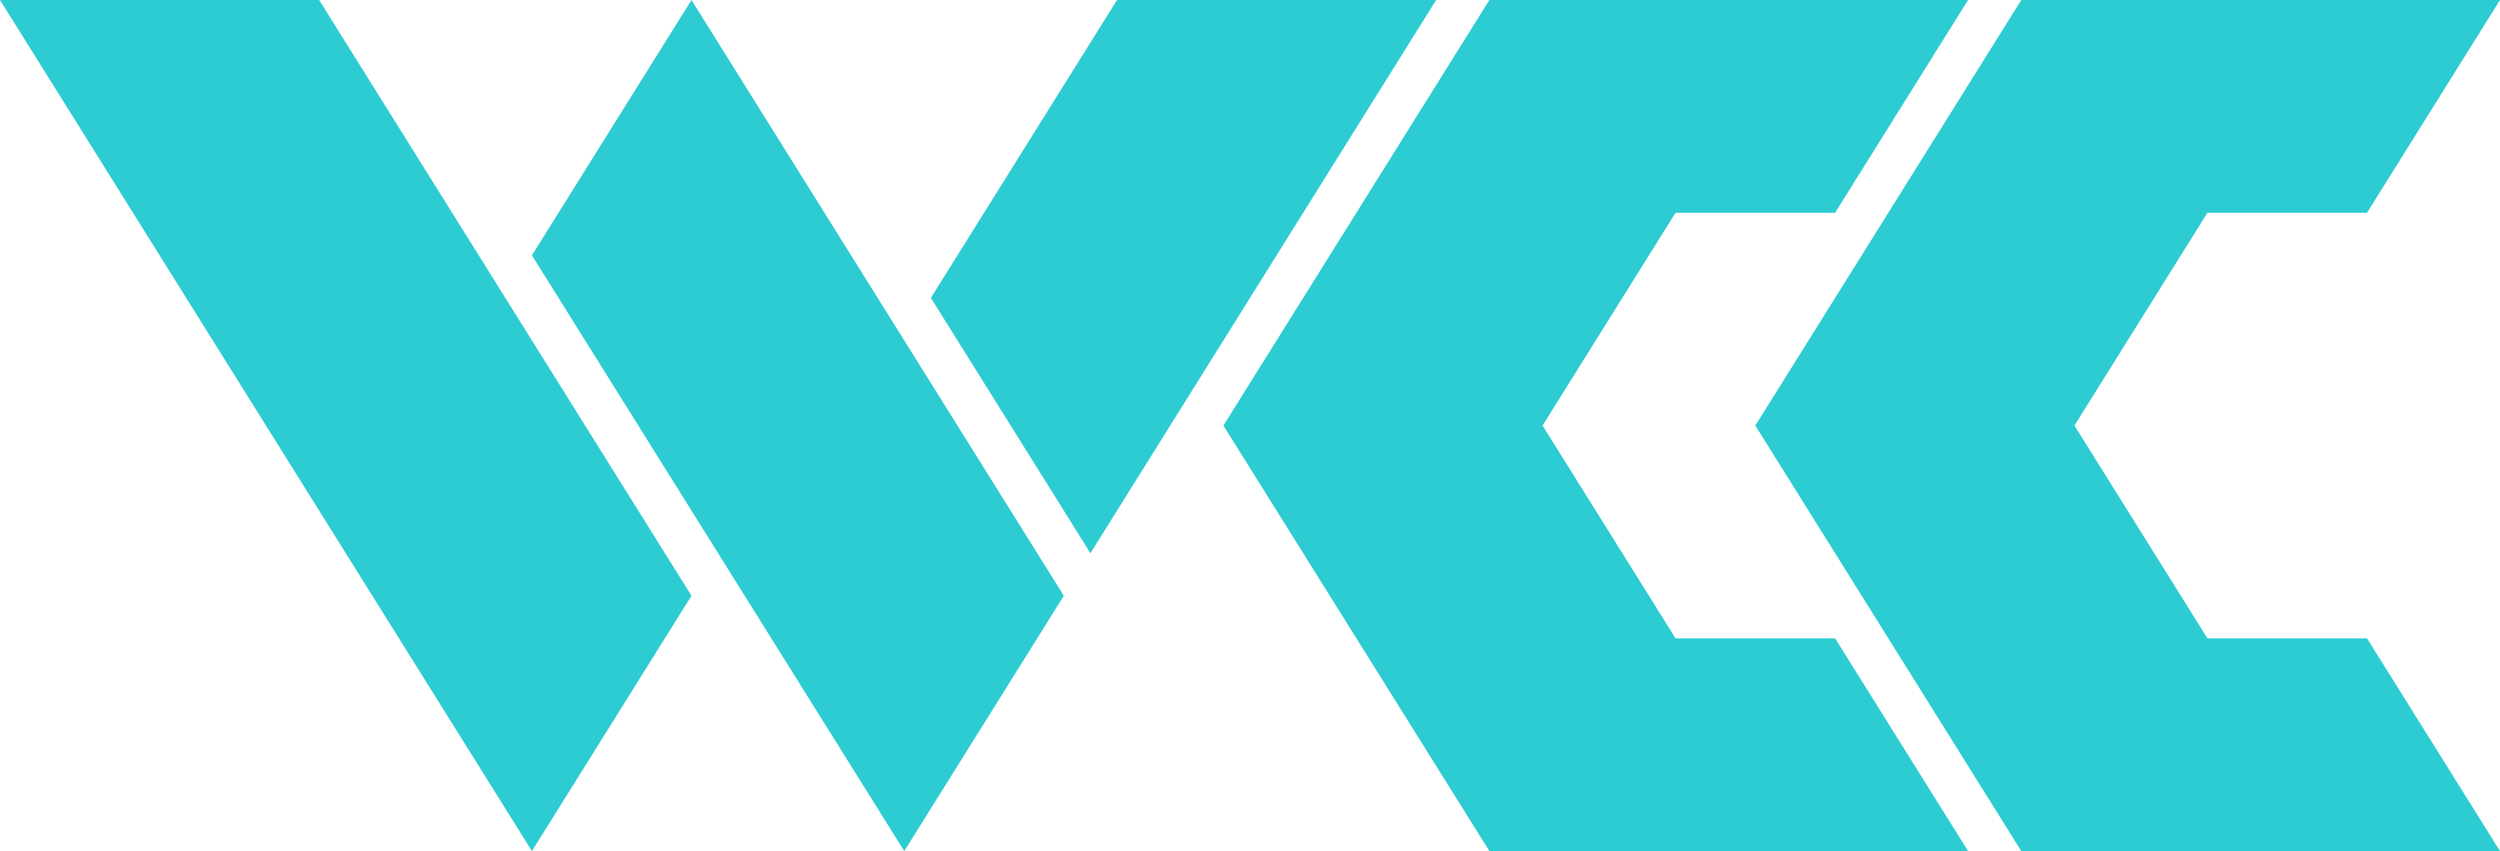
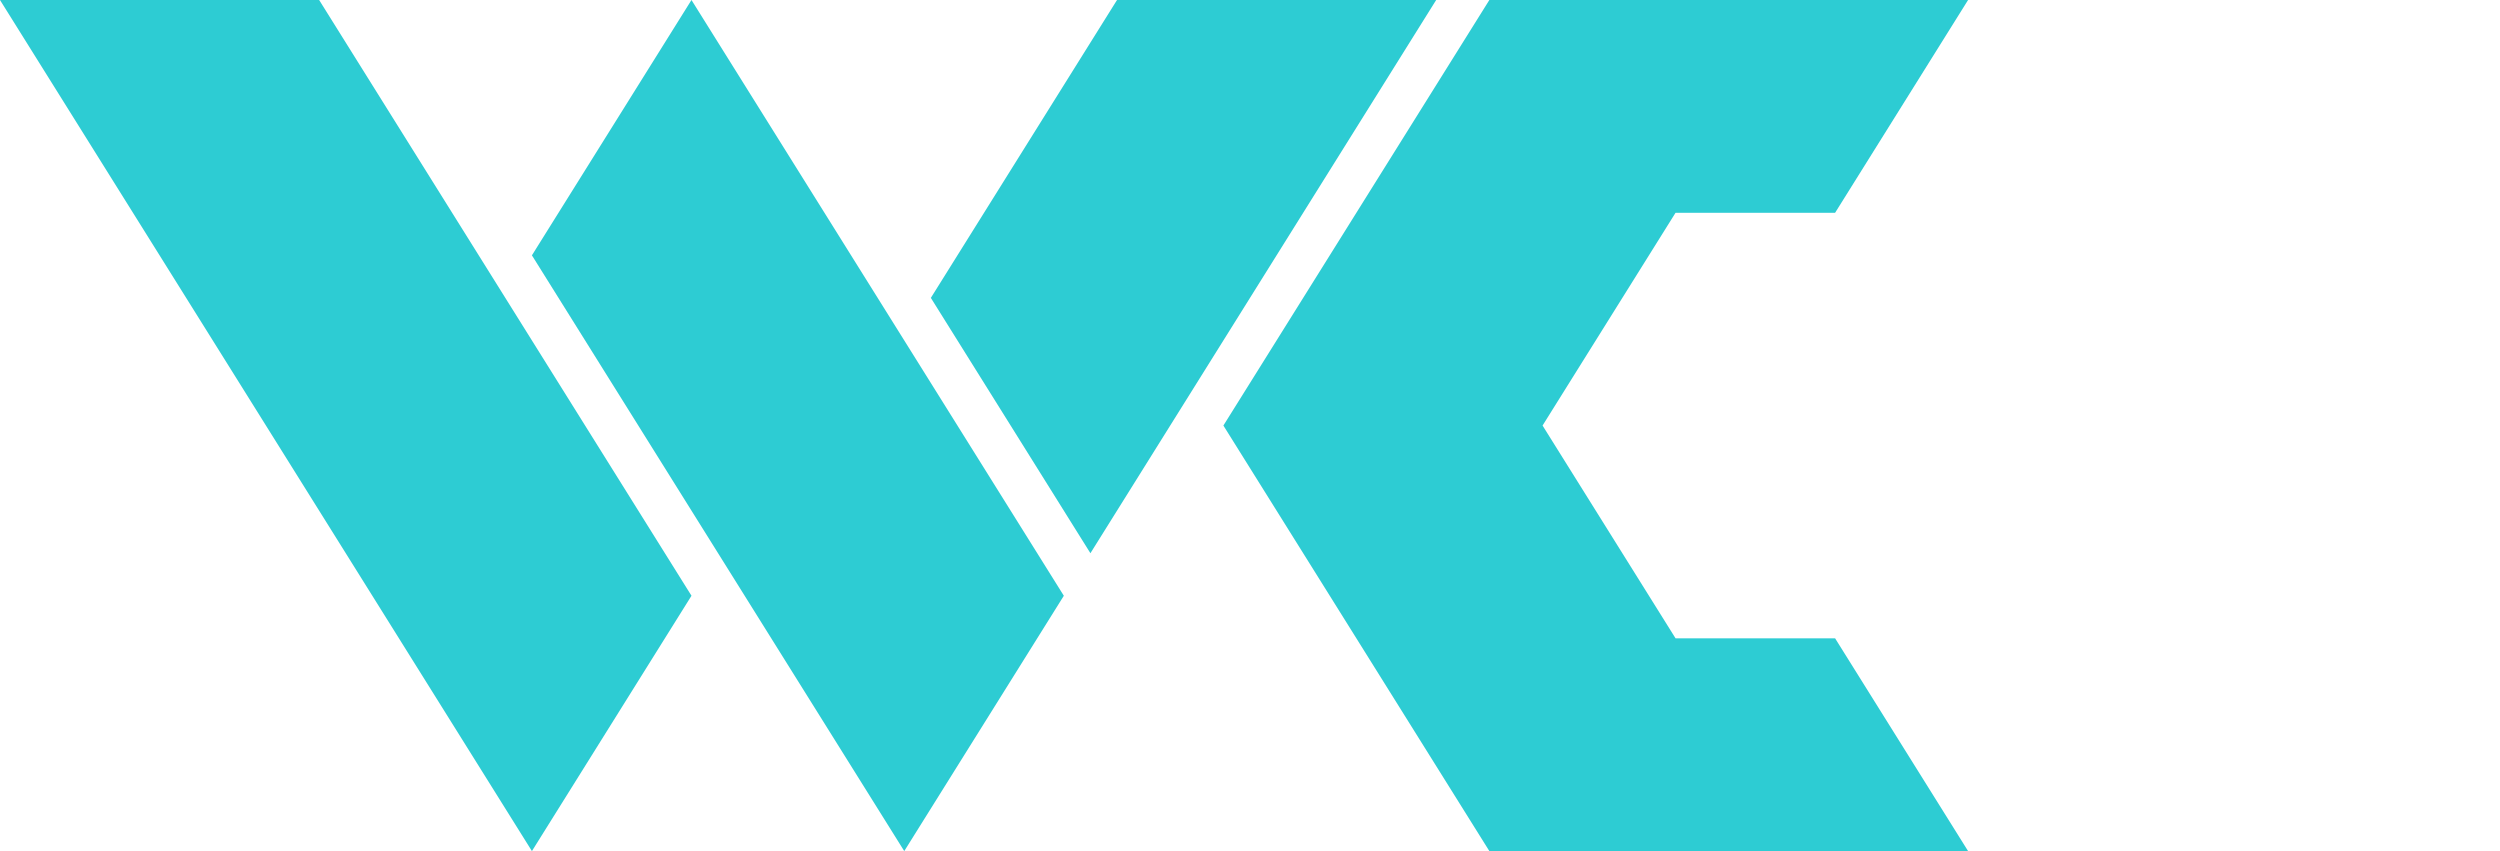
<svg xmlns="http://www.w3.org/2000/svg" xmlns:ns1="http://sodipodi.sourceforge.net/DTD/sodipodi-0.dtd" xmlns:ns2="http://www.inkscape.org/namespaces/inkscape" width="120" height="40.852" viewBox="0 0 120 40.852" fill="none" version="1.1" id="svg13" ns1:docname="nav_logo_scrollstick.svg" ns2:version="1.0.1 (3bc2e813f5, 2020-09-07)">
  <ns1:namedview pagecolor="#ffffff" bordercolor="#666666" borderopacity="1" objecttolerance="10" gridtolerance="10" guidetolerance="10" ns2:pageopacity="0" ns2:pageshadow="2" ns2:window-width="1920" ns2:window-height="1136" id="namedview15" showgrid="false" ns2:zoom="4.729622" ns2:cx="60.139893" ns2:cy="20.838013" ns2:window-x="0" ns2:window-y="27" ns2:window-maximized="1" ns2:current-layer="g6" ns2:document-rotation="0" />
  <g clip-path="url(#clip0)" id="g6" transform="translate(-0.36,-0.662)">
    <path d="M 0.36,0.662 25.892,41.514 33.551,29.258 15.679,0.662 Z M 25.892,12.918 43.764,41.514 51.424,29.258 33.551,0.662 Z M 53.977,0.662 45.041,14.96 52.7,27.216 69.296,0.662 Z M 80.786,31.301 74.403,21.088 80.786,10.875 h 7.659 L 94.828,0.662 H 71.849 L 59.083,21.088 71.849,41.514 h 22.979 l -6.383,-10.213 z" fill="#000000" id="path2" style="fill:#2dccd3;fill-opacity:1" />
-     <path d="m 106.317,31.301 -6.383,-10.213 6.383,-10.213 h 7.66 L 120.36,0.662 H 97.381 L 84.615,21.088 97.381,41.514 h 22.979 l -6.383,-10.213 z" fill="#000000" id="path4" style="fill:#2dccd3;fill-opacity:1" />
  </g>
  <defs id="defs11">
    <clipPath id="clip0">
      <rect width="120.72" height="42.176" fill="#ffffff" id="rect8" x="0" y="0" />
    </clipPath>
  </defs>
</svg>